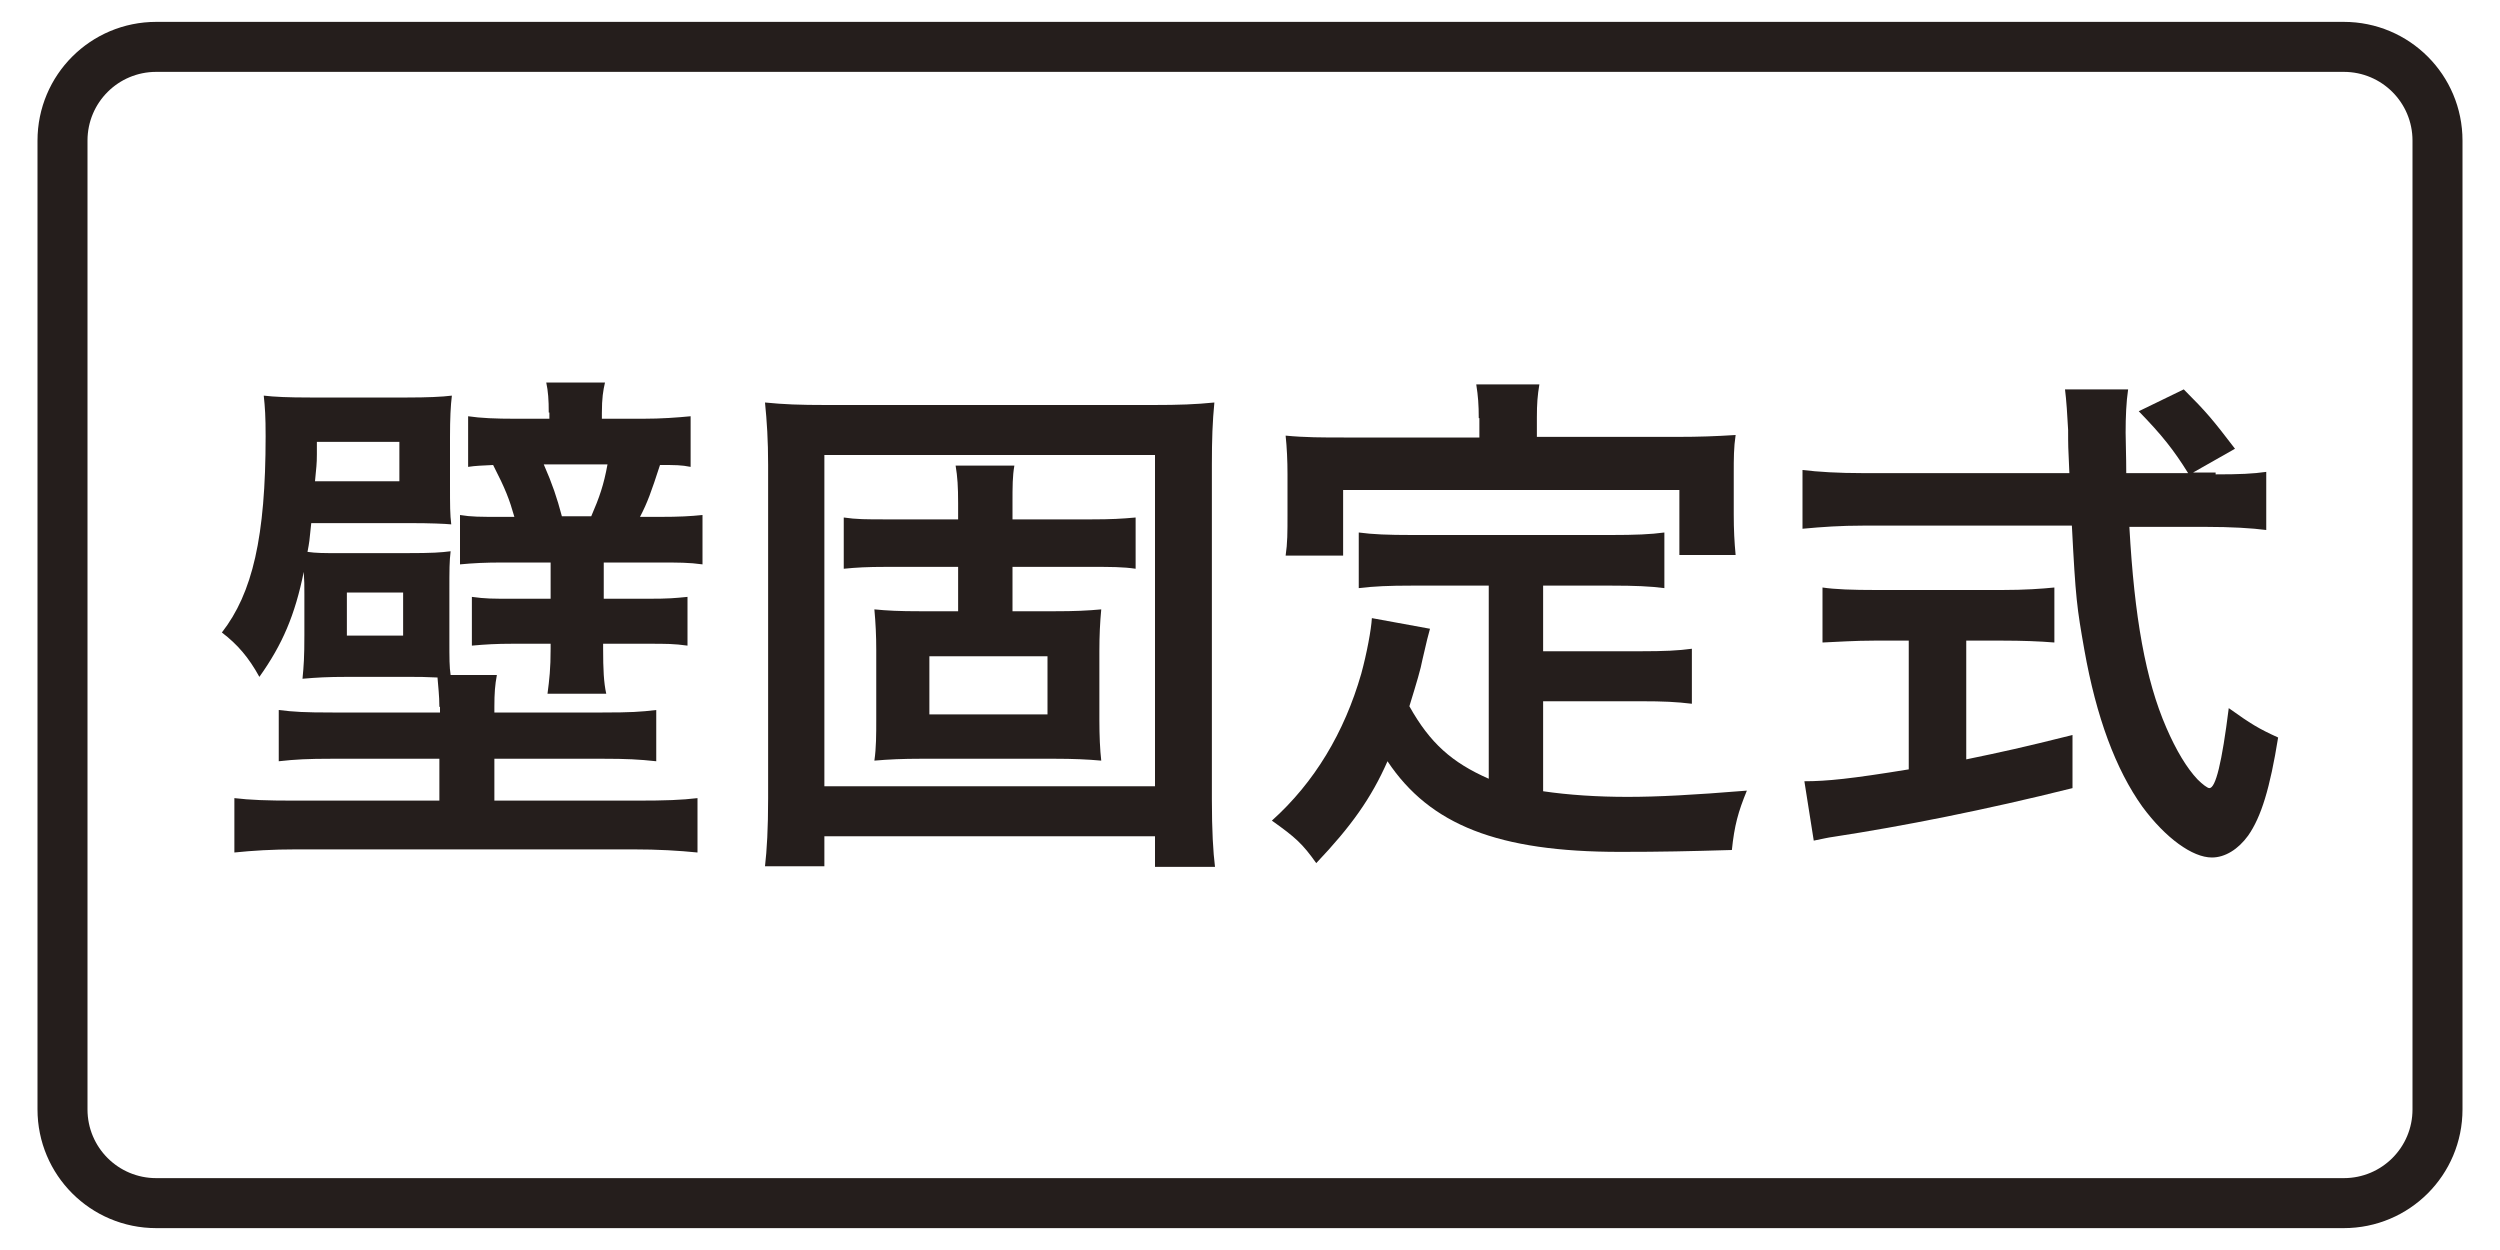
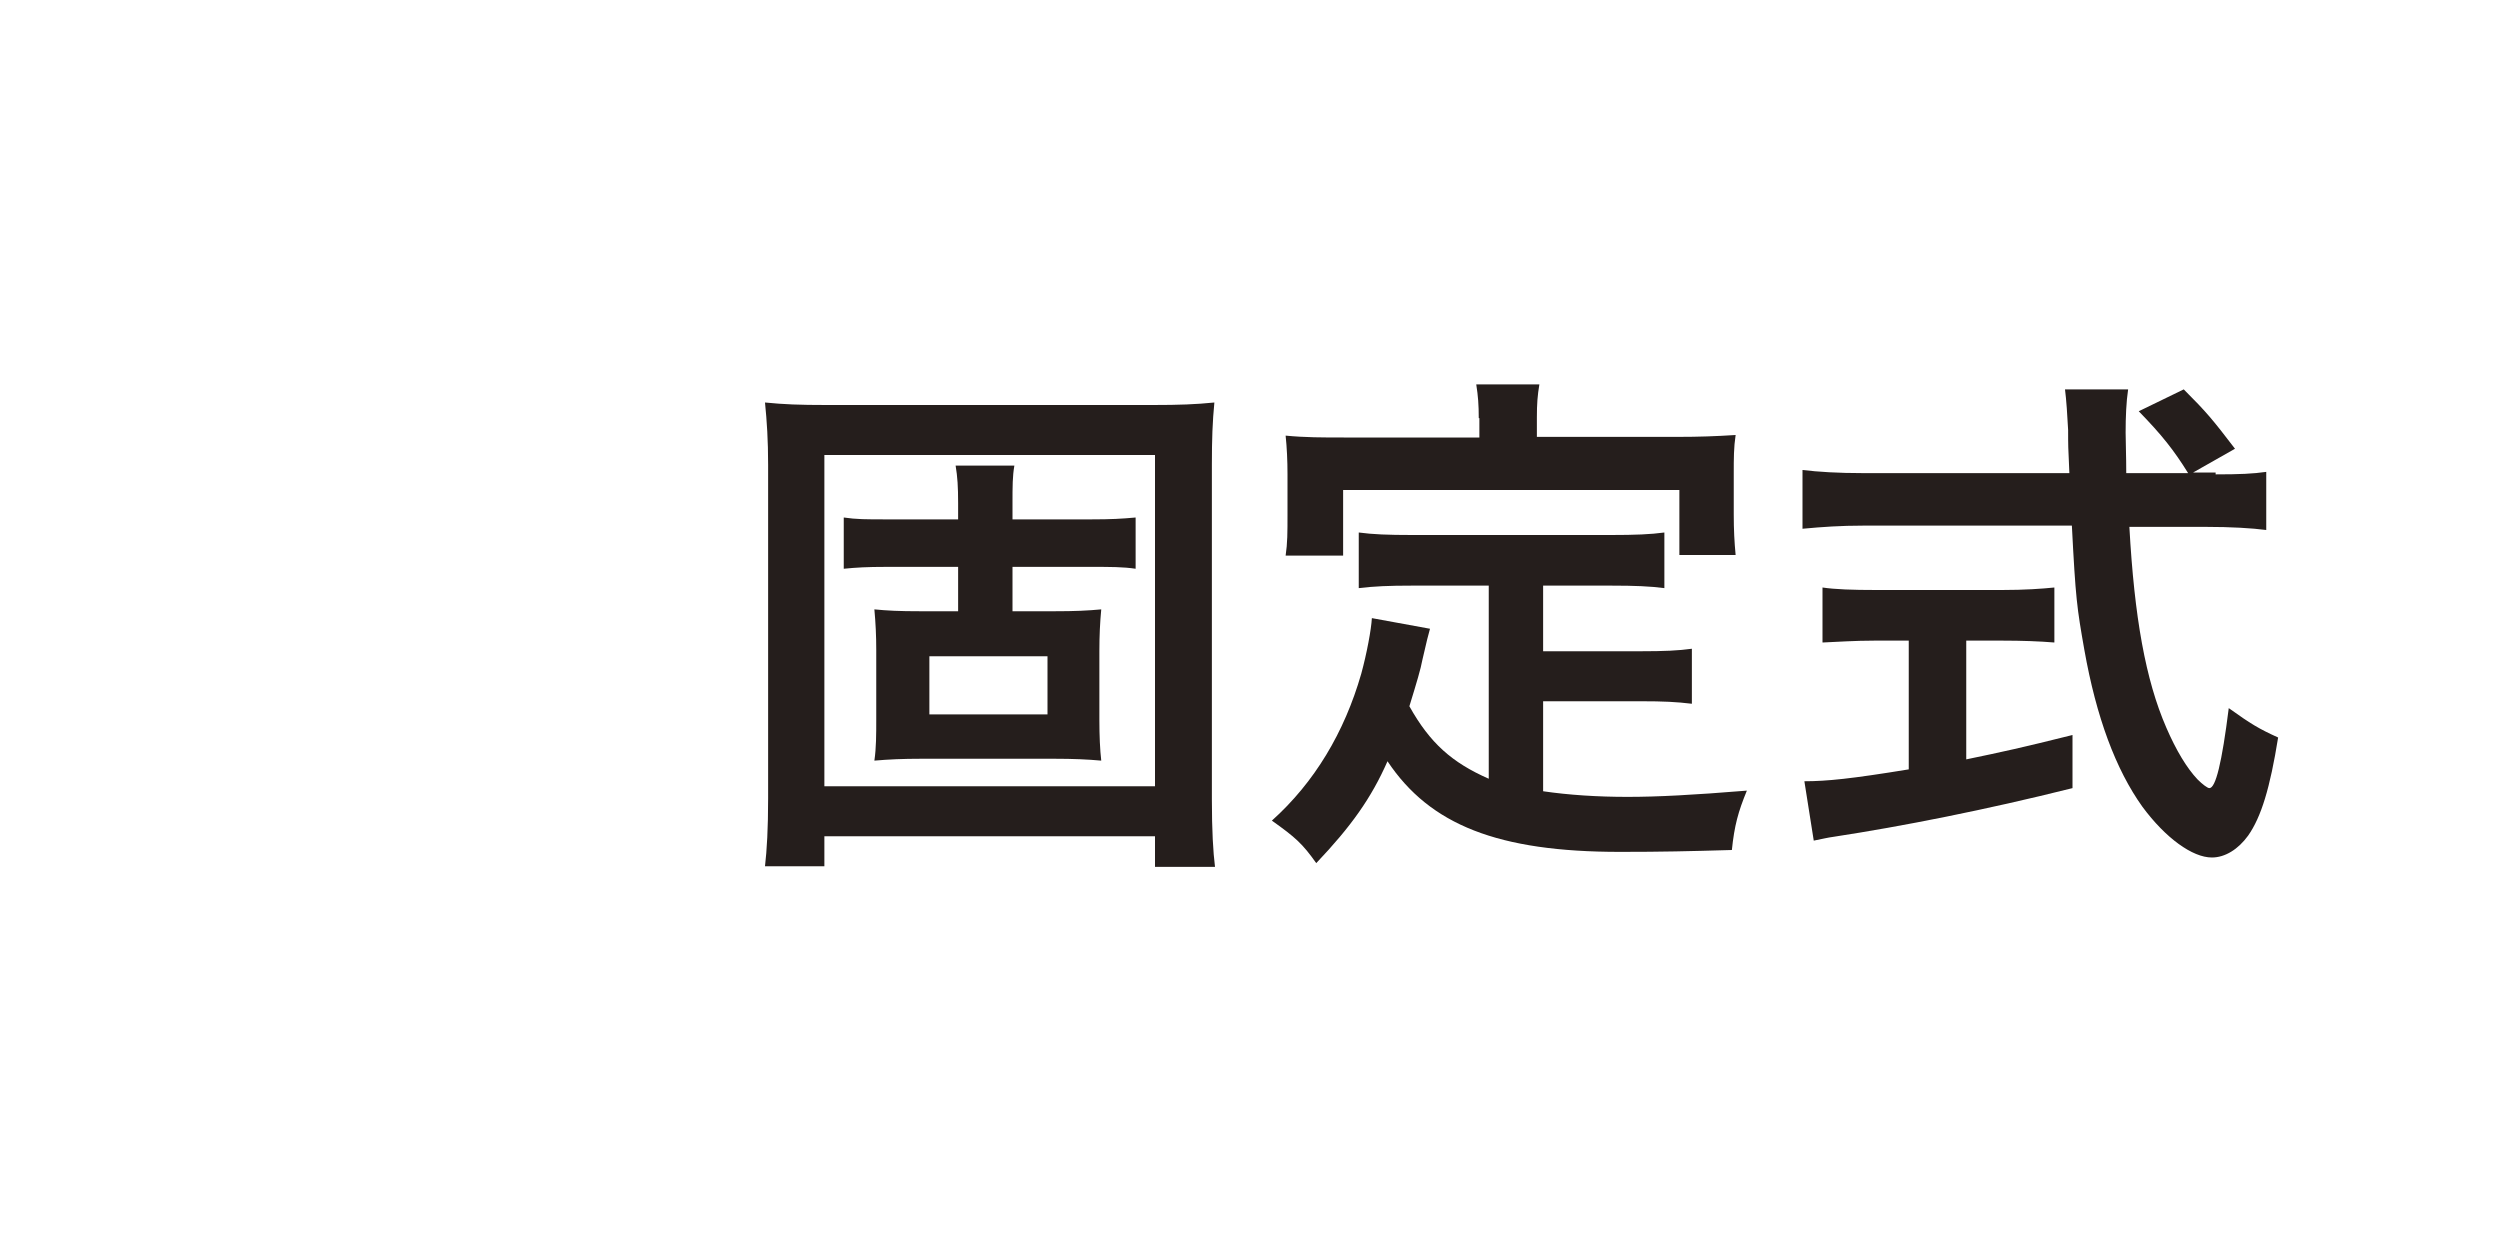
<svg xmlns="http://www.w3.org/2000/svg" version="1.1" id="レイヤー_1" x="0px" y="0px" width="400px" height="200px" viewBox="0 0 400 200" style="enable-background:new 0 0 400 200;" xml:space="preserve">
  <style type="text/css">
	.st0{fill:none;stroke:#55A664;stroke-width:8;stroke-miterlimit:10;}
	.st1{fill:#55A664;}
	.st2{fill:#359F65;stroke:#359F65;stroke-width:4.407;}
	.st3{fill:#359F65;}
	.st4{fill:#FFFFFF;}
	.st5{fill:none;stroke:#0080C8;stroke-width:8;stroke-miterlimit:10;}
	.st6{fill:#0080C8;}
	.st7{fill:#251E1C;}
	.st8{fill:none;stroke:#251E1C;stroke-width:8;}
	.st9{fill:none;stroke:#231815;stroke-width:5;stroke-linecap:round;stroke-linejoin:round;}
	.st10{fill:none;stroke:#231815;stroke-width:5;stroke-linecap:round;stroke-linejoin:round;stroke-dasharray:0,15.5;}
	.st11{fill:#231815;}
	.st12{fill:none;stroke:#231815;stroke-width:5;stroke-linecap:round;stroke-linejoin:round;stroke-dasharray:0,15.096;}
	.st13{fill:none;stroke:#231815;stroke-width:5;stroke-linecap:round;stroke-linejoin:round;stroke-dasharray:0,14.875;}
	.st14{fill:none;stroke:#231815;stroke-width:5;stroke-linecap:round;stroke-linejoin:round;stroke-dasharray:0,15;}
	.st15{fill:none;stroke:#231815;stroke-width:5;stroke-linecap:round;stroke-linejoin:round;stroke-dasharray:0,15.2;}
</style>
  <g>
    <g>
-       <path class="st7" d="M70.3,113.1c0-1.8-0.2-3.3-0.3-4.7c-2.5-0.1-2.5-0.1-4.3-0.1H55.5c-3.1,0-4.8,0.1-7.1,0.3    c0.2-2.1,0.3-3.4,0.3-7v-6.5c0-1.5,0-2.2-0.1-3.6c-1.4,6.9-3.4,11.6-7.1,16.8c-1.7-3.1-3.5-5.2-6-7.1c4.9-6.3,7-15.3,7-31.4    c0-3.2-0.1-4.6-0.3-6.5c1.7,0.2,3.9,0.3,7.4,0.3h15.6c3.1,0,5.5-0.1,7.1-0.3C72.1,64.9,72,67,72,69.9v7.6c0,3.4,0,4.8,0.2,6.4    c-1-0.1-3.4-0.2-6.4-0.2H49.8c-0.3,3-0.3,3-0.6,4.6c1.4,0.2,2.6,0.2,4.9,0.2H65c4.3,0,5.5-0.1,7.1-0.3c-0.2,1.7-0.2,2.8-0.2,6.5    v7.5c0,3.3,0,4.5,0.2,5.8h7.4c-0.3,1.6-0.4,2.9-0.4,5.1v0.9h17.3c4.5,0,6.1-0.1,8.6-0.4v8.2c-2.8-0.3-4.7-0.4-8.6-0.4H79.1v6.7    h22.8c4.6,0,7.2-0.1,9.7-0.4v8.7c-3-0.3-6.2-0.5-10.4-0.5H47.5c-4,0-7.1,0.2-10,0.5v-8.7c2.5,0.3,5.2,0.4,9.5,0.4h23.3v-6.7H53.2    c-4,0-5.9,0.1-8.6,0.4v-8.2c2.4,0.3,4.1,0.4,8.6,0.4h17.2V113.1z M63.9,76.9v-6.2H50.7v2c0,1.6-0.1,2.1-0.3,4.3H63.9z M55.5,101.7    h9v-6.9h-9V101.7z M87.8,66c0-2-0.1-3.4-0.4-4.8h9.4c-0.3,1.3-0.5,2.5-0.5,4.9V67h6.5c3.1,0,5.6-0.2,7.7-0.4v8.1    c-1.5-0.3-2.4-0.3-4.9-0.3c-1.4,4.3-2,6-3.2,8.3h3.2c3,0,4.9-0.1,6.8-0.3v7.9c-2.1-0.3-3.9-0.3-7.1-0.3h-8.7v5.8h7.1    c3.3,0,4.3-0.1,6.3-0.3v7.8c-2.2-0.3-3.2-0.3-6.5-0.3h-7v0.8c0,3.3,0.1,5.4,0.5,7.2h-9.4c0.3-2.3,0.5-4,0.5-7.2v-0.8h-6.1    c-2.6,0-4.3,0.1-6.5,0.3v-7.8c2.2,0.3,3.2,0.3,6.6,0.3h6v-5.8h-7.6c-2.9,0-4.8,0.1-6.9,0.3v-7.9c1.8,0.3,3.2,0.3,6.5,0.3h2.2    c-0.8-2.8-1.4-4.4-3.4-8.3c-1.8,0.1-2.7,0.1-4,0.3v-8.1c2,0.3,4.4,0.4,7.6,0.4h5.4V66z M94.6,82.6c1.3-3,2-5,2.6-8.3H87    c1.4,3.2,2.1,5.3,2.9,8.3H94.6z" />
      <path class="st7" d="M184.8,138.6v-4.8h-52.9v4.8h-9.5c0.3-2.6,0.5-6,0.5-10.9V74.4c0-4-0.2-7-0.5-10c3,0.3,5.5,0.4,9.8,0.4h52.3    c4.2,0,6.8-0.1,9.8-0.4c-0.3,3.1-0.4,5.8-0.4,10v53.5c0,5,0.2,8.4,0.5,10.8H184.8z M131.9,125.8h52.9v-53h-52.9V125.8z     M174.6,83.1c3.2,0,4.9-0.1,7.1-0.3v8.2c-2-0.3-4-0.3-7-0.3h-12.7v7.1h6.6c3.5,0,5.4-0.1,7.6-0.3c-0.2,2.1-0.3,4.2-0.3,6.7v11    c0,2.5,0.1,4.8,0.3,6.5c-2.2-0.2-4.5-0.3-7.5-0.3h-21.3c-3,0-5.2,0.1-7.5,0.3c0.3-2,0.3-4.3,0.3-6.5V104c0-2.3-0.1-4.3-0.3-6.5    c2.1,0.2,3.8,0.3,7.5,0.3h5.9v-7.1h-11.5c-3.1,0-4.8,0.1-6.8,0.3v-8.2c2,0.3,3.6,0.3,6.8,0.3h11.5v-2.6c0-2.6-0.1-4.2-0.4-6h9.4    c-0.3,1.7-0.3,3.3-0.3,6v2.6H174.6z M148.7,105v9.3h18.9V105H148.7z" />
      <path class="st7" d="M238.1,93.7h-12.2c-3.7,0-6,0.1-8.5,0.4v-8.9c2.2,0.3,4.7,0.4,8.5,0.4h31.9c3.8,0,6.3-0.1,8.5-0.4v8.9    c-2.3-0.3-4.7-0.4-8.5-0.4h-10.9v10.5h15.6c3.8,0,6-0.1,8.2-0.4v8.8c-2.5-0.3-4.5-0.4-8.2-0.4h-15.6v14.4    c4.1,0.6,8.7,0.9,13.5,0.9s10.5-0.3,19.1-1c-1.4,3.4-2,5.6-2.4,9.5c-6.9,0.2-11.2,0.3-17.9,0.3c-19.5,0-30.4-4.3-37.2-14.5    c-2.6,5.9-5.8,10.4-11.4,16.3c-2.2-3.1-3.3-4.1-7.1-6.8c6.8-6.1,11.6-14.1,14.3-23.5c0.9-3.3,1.6-7.1,1.7-8.9l9.3,1.7    c-0.4,1.4-0.4,1.5-1.2,4.9c-0.3,1.6-0.9,3.6-2.1,7.5c3.3,5.9,6.8,9,12.7,11.6V93.7z M236.6,66.9c0-2.1-0.1-3.5-0.4-5.4h10.1    c-0.3,1.8-0.4,3.1-0.4,5.3v3.1h22.6c3.3,0,6.1-0.1,9.2-0.3c-0.3,2-0.3,3.7-0.3,6.2v6.5c0,2.5,0.1,4.4,0.3,6.5h-9V78.4h-53.8v10.5    h-9.2c0.3-2,0.3-3.7,0.3-6.5v-6.5c0-2.2-0.1-4.3-0.3-6.2c3.1,0.3,5.9,0.3,9.3,0.3h21.7V66.9z" />
      <path class="st7" d="M354.5,75.9c3.9,0,6-0.1,8.1-0.4v9.3c-2.3-0.3-5.6-0.5-9.7-0.5h-12.2c0.8,14.5,2.6,24.5,5.9,32.1    c1.6,3.7,3.3,6.5,5,8.3c0.8,0.8,1.6,1.4,1.9,1.4c1,0,2-4,3.1-12.8c3.5,2.5,4.8,3.3,7.9,4.7c-1.3,8.1-2.7,12.7-4.8,15.7    c-1.6,2.2-3.7,3.5-5.8,3.5c-3.1,0-7.4-3.1-11.1-8.1c-4.3-6-7.4-14.4-9.3-25.1c-1.2-6.8-1.4-8.2-2-19.9h-33.4    c-3.6,0-6.5,0.2-9.7,0.5v-9.4c2.5,0.3,5.7,0.5,9.7,0.5h33c-0.2-4.3-0.2-4.3-0.2-6.9c-0.1-2.1-0.3-5-0.5-6.5h10.1    c-0.3,2-0.4,4.4-0.4,6.9c0,1.4,0.1,3.8,0.1,6.5h9.9c-2.3-3.7-4.2-6.1-7.9-9.9l7.2-3.5c3.7,3.7,4.6,4.8,8.2,9.5l-6.7,3.8H354.5z     M299.9,102.5c-3.1,0-6,0.2-8.3,0.3v-8.8c2,0.3,4.8,0.4,8.6,0.4h20.1c3.7,0,6.4-0.2,8.4-0.4v8.8c-2.4-0.2-5.2-0.3-8.3-0.3h-5.8v19    c5.8-1.2,9-1.9,17-3.9v8.5c-14,3.5-27.2,6.1-38.3,7.8c-0.8,0.1-1.6,0.3-3.1,0.6l-1.5-9.5c3.6,0,7.5-0.4,16.7-1.9v-20.6H299.9z" />
    </g>
-     <path class="st8" d="M375,192.5H25c-8.3,0-15-6.7-15-15v-155c0-8.3,6.7-15,15-15h350c8.3,0,15,6.7,15,15v155   C390,185.8,383.3,192.5,375,192.5z" />
  </g>
</svg>